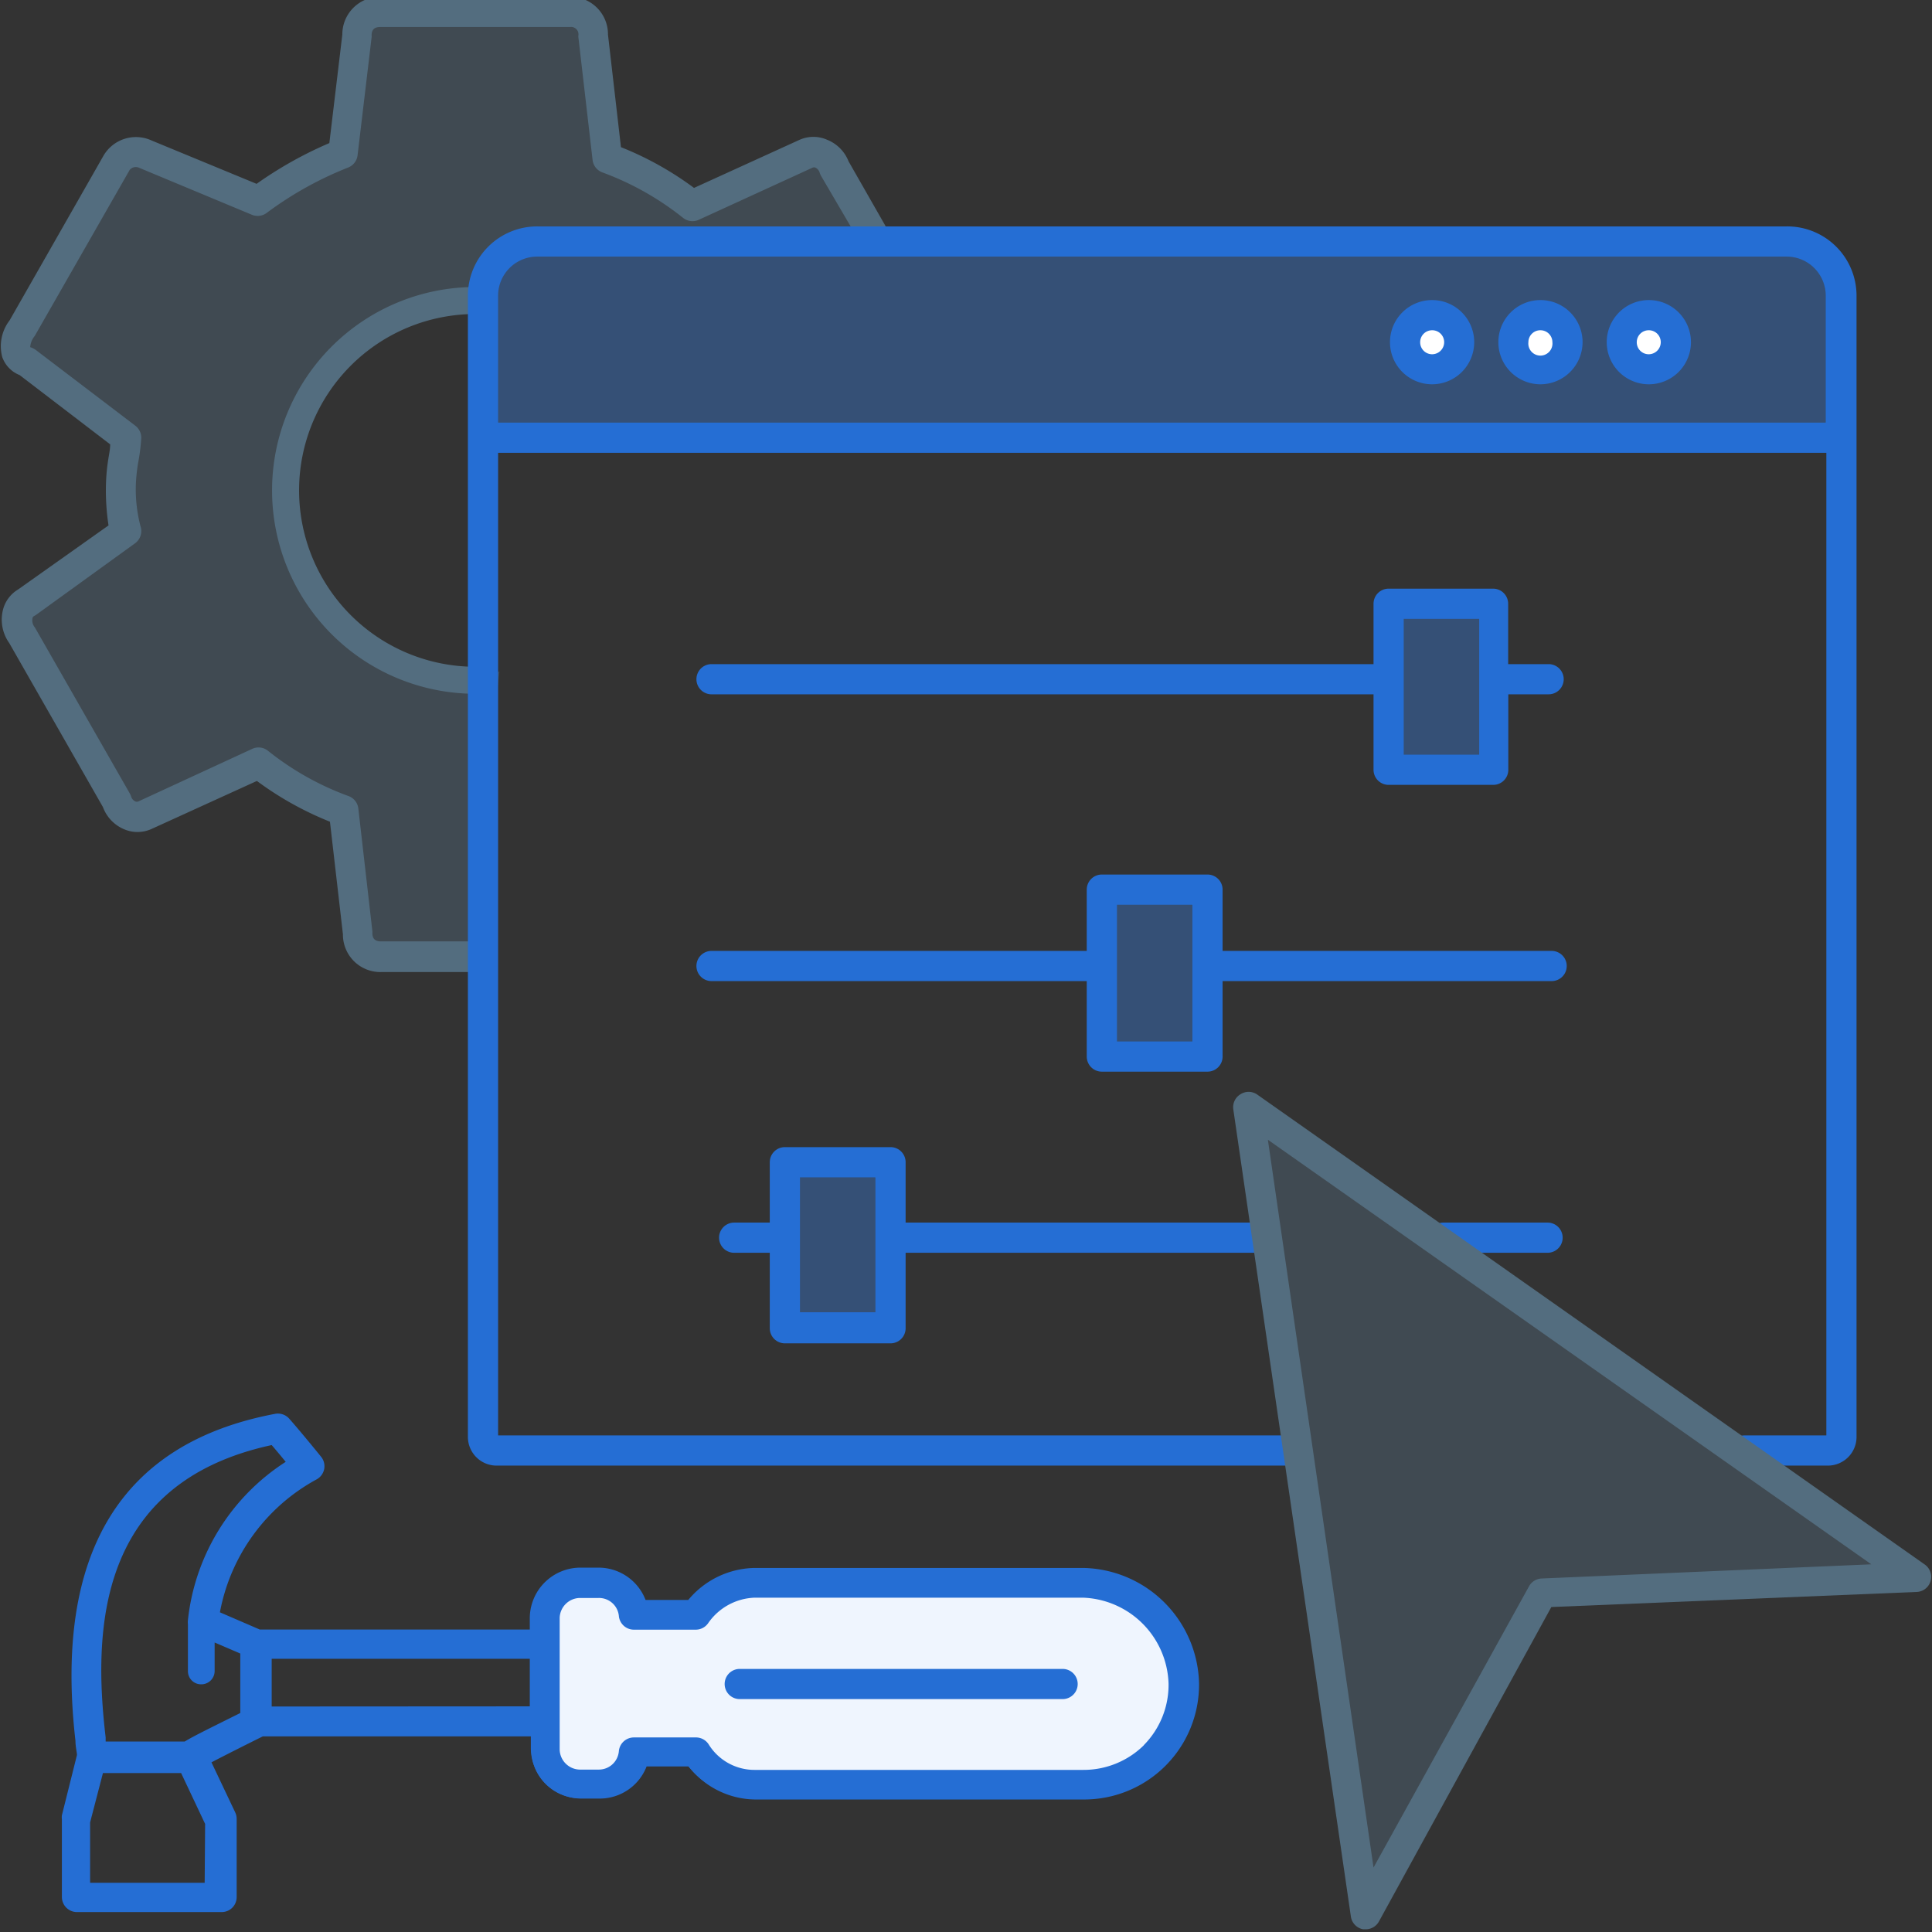
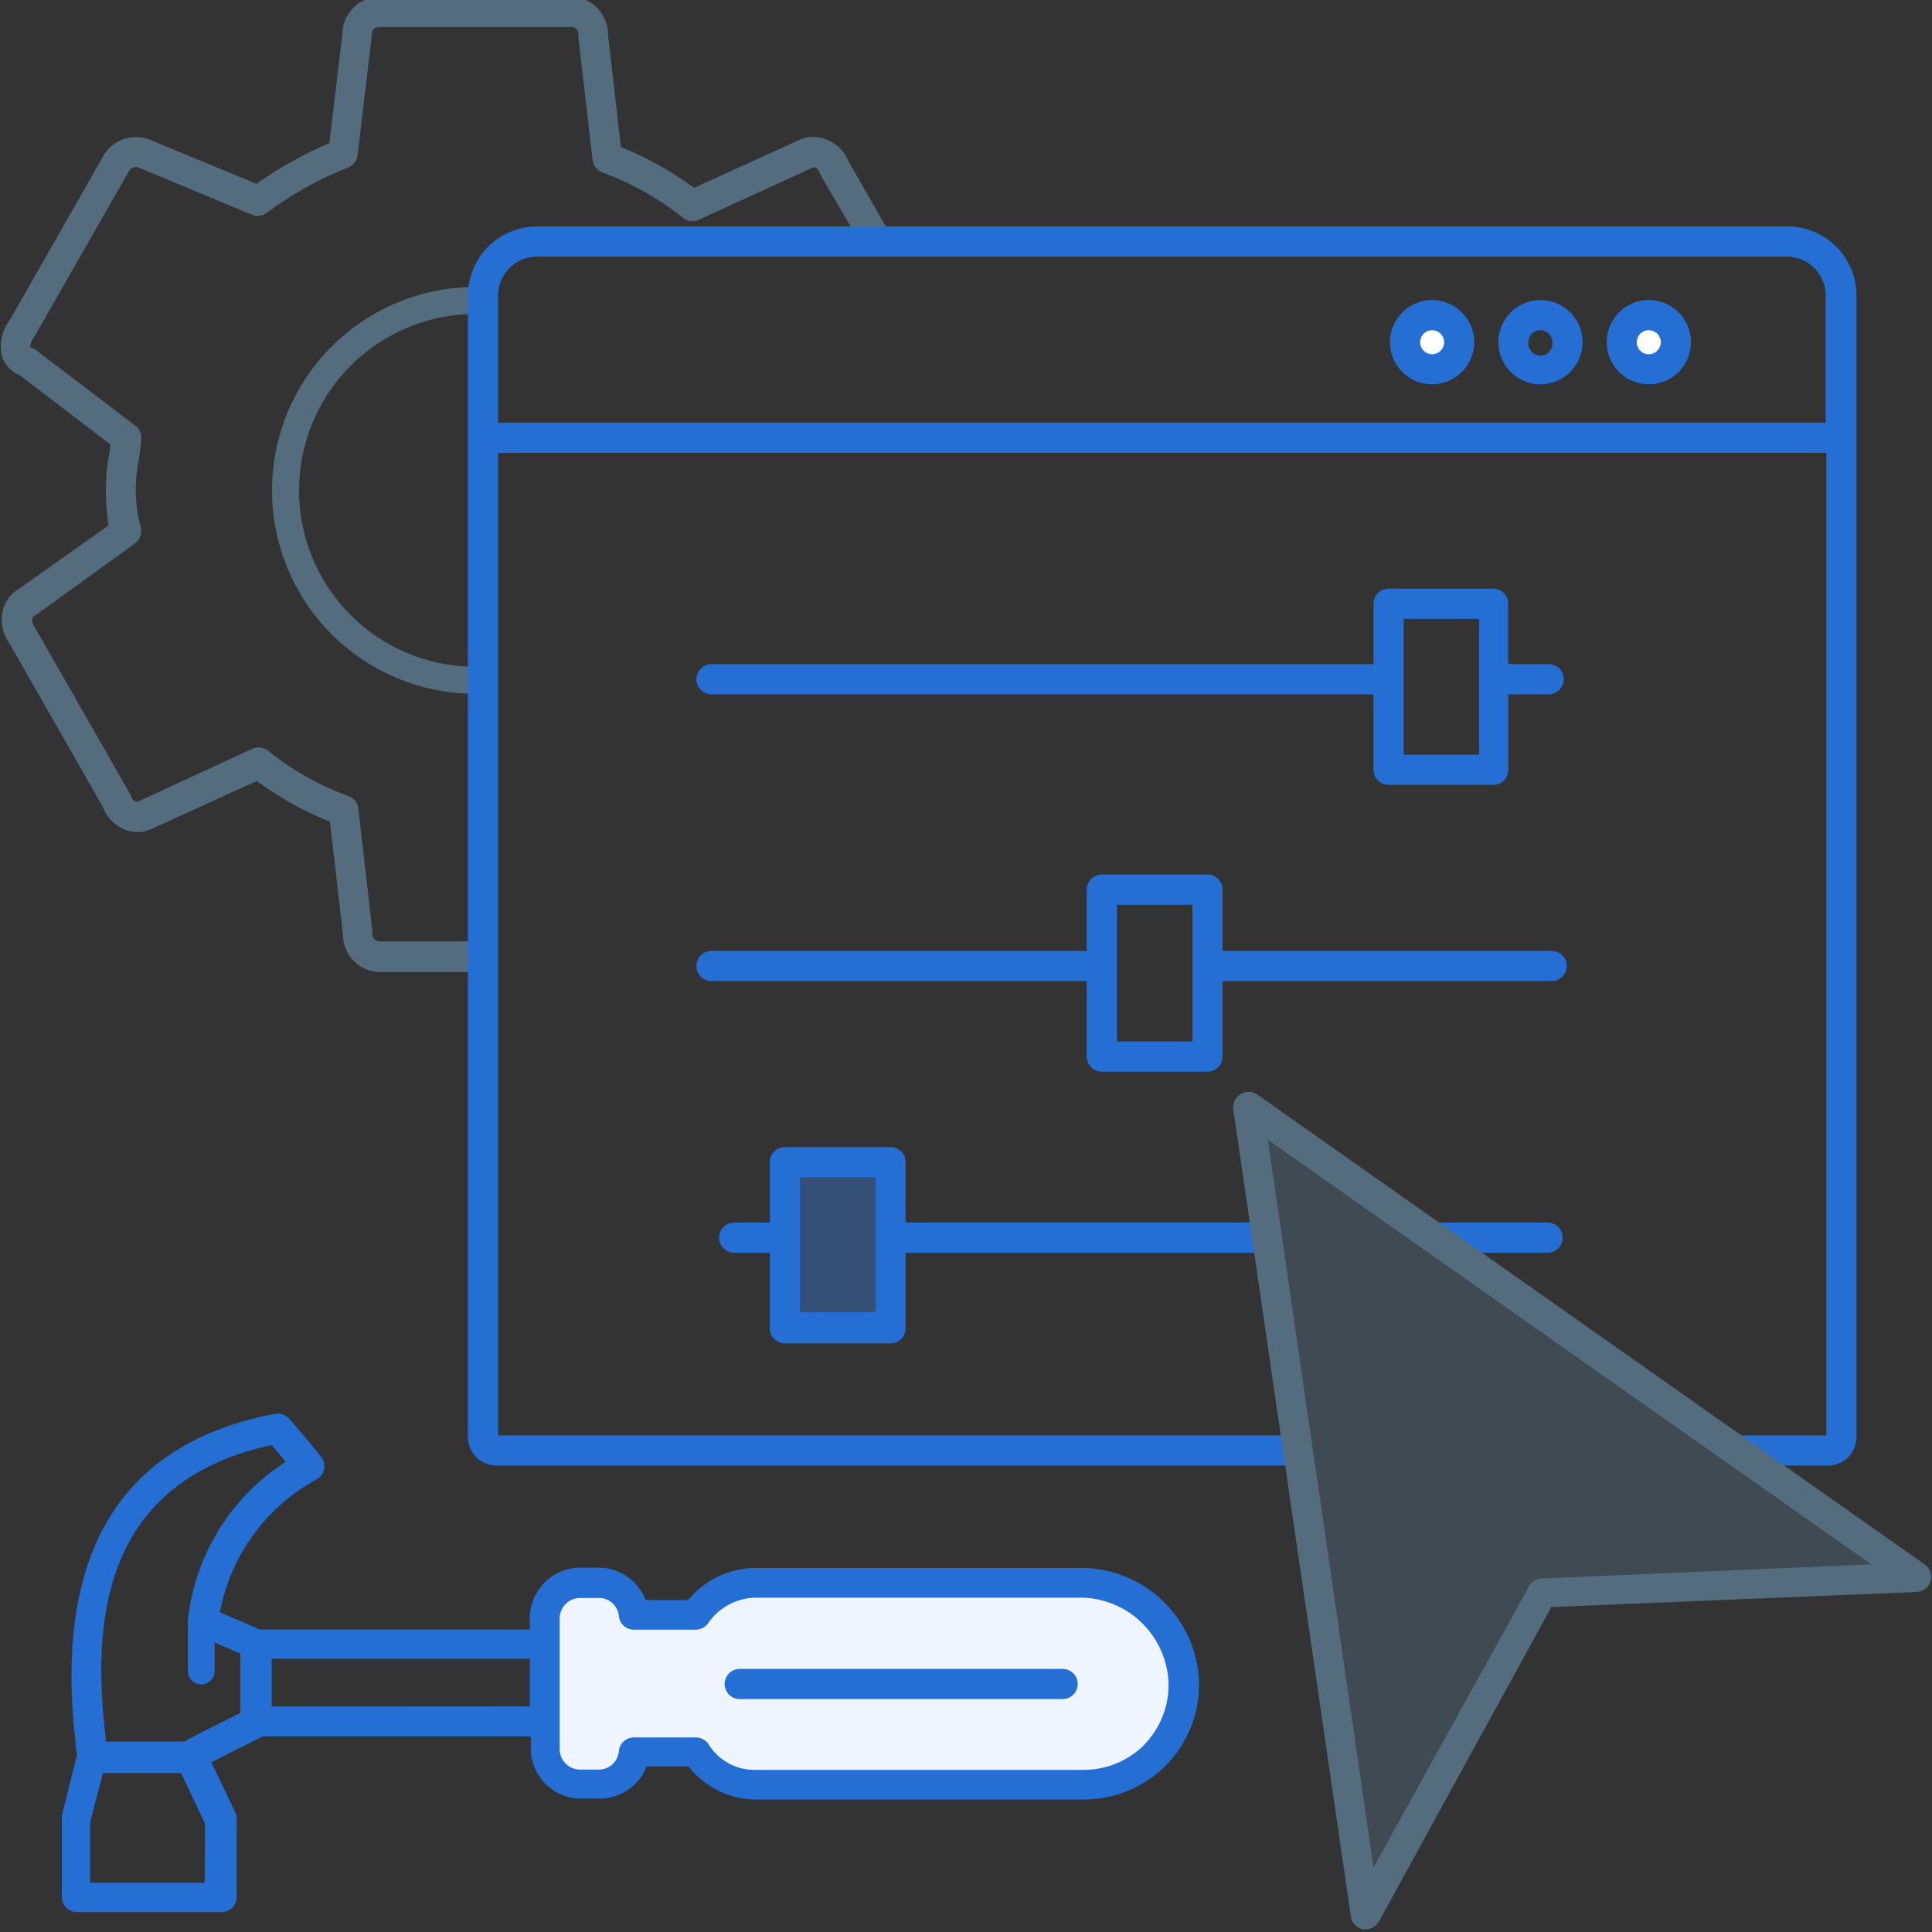
<svg xmlns="http://www.w3.org/2000/svg" id="Warstwa_2" data-name="Warstwa 2" viewBox="0 0 128 128">
  <rect x="0" y="0" width="128" height="128" fill="#333333" stroke="none" />
  <defs>
    <style>.cls-1,.cls-2,.cls-8{fill:#536d7f;}.cls-1,.cls-3{stroke:#536d7f;}.cls-1{stroke-miterlimit:10;stroke-width:1px;}.cls-1,.cls-8{opacity:0.4;}.cls-3{fill:none;stroke-linecap:round;stroke-linejoin:round;stroke-width:1.79px;}.cls-4{fill:#fff;}.cls-5{fill:#256ed4;}.cls-6,.cls-7{fill:#3a87f2;}.cls-6{isolation:isolate;opacity:0.08;}.cls-7{opacity:0.35;}</style>
  </defs>
-   <path class="cls-1" d="M32.53,45c-.34,0-.68.06-1,.06a12.58,12.58,0,0,1,0-25.16c.31,0,.61,0,.91.05,0-1.31.19-3.1,1.77-3.46C40.78,15,48,16,54.46,15.92a26.22,26.22,0,0,1,3.64.16l-2.83-4.94a1.39,1.39,0,0,0-1.87-.94l-7.51,3.44a20,20,0,0,0-5.63-3.13l-.94-8.13A1.47,1.47,0,0,0,37.76.82H25.25a1.48,1.48,0,0,0-1.57,1.56l-.94,7.82a24.23,24.23,0,0,0-5.63,3.13L9.61,10.2a1.51,1.51,0,0,0-1.88.63L1.48,21.77c-.63.94-.63,1.88.31,2.19l6.57,5c0,.94-.32,2.19-.32,3.13a10.39,10.39,0,0,0,.32,3.12L1.79,39.91a1.46,1.46,0,0,0-.31,2.19L7.73,53.05A1.4,1.4,0,0,0,9.61,54l7.5-3.44a20.24,20.24,0,0,0,5.63,3.13l.94,8.13a1.48,1.48,0,0,0,1.57,1.56h7A99.52,99.52,0,0,1,32.53,45Z" />
  <path class="cls-2" d="M32.64,64.15c0-.45-.07-.89-.1-1.34,0-.16,0-.29,0-.44h-7.3c-.39,0-.57-.18-.57-.56a.49.49,0,0,0,0-.12l-.93-8.13a1,1,0,0,0-.68-.83,18.88,18.88,0,0,1-5.32-3,1,1,0,0,0-1-.13L9.16,53.1a.27.27,0,0,1-.19,0,.53.53,0,0,1-.29-.35,1.42,1.42,0,0,0-.08-.18l-6.29-11a.74.74,0,0,1-.16-.6.2.2,0,0,1,.08-.14l.14-.08L8.94,36a1,1,0,0,0,.37-1.13A9.73,9.73,0,0,1,9,32.1a11.82,11.82,0,0,1,.15-1.43A12.71,12.71,0,0,0,9.36,29a1,1,0,0,0-.4-.8l-6.57-5A1.25,1.25,0,0,0,2,23a1.31,1.31,0,0,1,.3-.74l6.29-11a.53.53,0,0,1,.59-.16l7.51,3.13a1,1,0,0,0,1-.14,23.37,23.37,0,0,1,5.4-3,1,1,0,0,0,.6-.8l.93-7.82a.49.49,0,0,0,0-.12c0-.38.18-.56.57-.56H37.76a.49.49,0,0,1,.56.56.49.49,0,0,0,0,.12l.94,8.13a1,1,0,0,0,.67.83,19.13,19.13,0,0,1,5.32,3,1,1,0,0,0,1.05.13l7.53-3.45a.23.23,0,0,1,.2,0,.53.53,0,0,1,.28.35,1.42,1.42,0,0,0,.08.18L57,16.1a10,10,0,0,1,2.31,0l-3.09-5.41A2.54,2.54,0,0,0,54.8,9.26a2.25,2.25,0,0,0-1.82,0l-7,3.19a21.3,21.3,0,0,0-4.84-2.7l-.86-7.46a2.48,2.48,0,0,0-2.56-2.5H25.25a2.49,2.49,0,0,0-2.57,2.5l-.86,7.19A26,26,0,0,0,17,12.18L10.05,9.31a2.49,2.49,0,0,0-3.19,1L.64,21.22a2.81,2.81,0,0,0-.49,2.44A2,2,0,0,0,1.3,24.85l6,4.59c0,.3-.07.63-.12.95a12.65,12.65,0,0,0-.16,1.71,15.33,15.33,0,0,0,.17,2.71l-6,4.25a2.19,2.19,0,0,0-1,1.37A2.67,2.67,0,0,0,.61,42.6L6.82,53.47A2.54,2.54,0,0,0,8.2,54.93a2.25,2.25,0,0,0,1.82,0l7-3.19a21.52,21.52,0,0,0,4.84,2.7l.86,7.46a2.48,2.48,0,0,0,2.57,2.5h7.43A1.7,1.7,0,0,1,32.64,64.15Z" />
  <path class="cls-3" d="M31.5,45.07a12.58,12.58,0,0,1,0-25.16" />
  <path class="cls-4" d="M71.76,104.88l-21.75,0A4.88,4.88,0,0,0,46.08,107H42a2.32,2.32,0,0,0-2.31-2.14H38.42a2.35,2.35,0,0,0-2.32,2.31l0,8.74a2.37,2.37,0,0,0,2.32,2.32h1.24A2.35,2.35,0,0,0,42,116.06h4.1A4.57,4.57,0,0,0,50,118.22l21.75,0a6.62,6.62,0,0,0,6.7-6.67A6.86,6.86,0,0,0,71.76,104.88Z" />
  <path class="cls-5" d="M71.74,119.14h0L50,119.1A5.5,5.5,0,0,1,45.59,117H42.67a3.21,3.21,0,0,1-3,2.14H38.4a3.24,3.24,0,0,1-3.2-3.2v-8.74a3.25,3.25,0,0,1,3.21-3.2h1.25a3.24,3.24,0,0,1,3,2.15h3A5.73,5.73,0,0,1,50,104h0l21.75,0a7.7,7.7,0,0,1,7.55,7.56,7.5,7.5,0,0,1-7.57,7.58Zm-29.77-4h4.1a.88.88,0,0,1,.76.43A3.67,3.67,0,0,0,50,117.33l21.75,0h0a5.76,5.76,0,0,0,4.11-1.67,5.84,5.84,0,0,0,1.69-4.12,6,6,0,0,0-5.79-5.81h0l-21.74,0h0a4,4,0,0,0-3.2,1.77.88.88,0,0,1-.72.36H42a.88.88,0,0,1-.88-.82,1.46,1.46,0,0,0-1.43-1.33H38.42A1.47,1.47,0,0,0,37,107.14v8.74a1.46,1.46,0,0,0,1.43,1.43h1.25A1.42,1.42,0,0,0,41.08,116,.88.88,0,0,1,42,115.18Z" />
  <path class="cls-6" d="M71.76,104.88l-21.75,0A4.88,4.88,0,0,0,46.08,107H42a2.32,2.32,0,0,0-2.31-2.14H38.42a2.35,2.35,0,0,0-2.32,2.31l0,8.74a2.37,2.37,0,0,0,2.32,2.32h1.24A2.35,2.35,0,0,0,42,116.06h4.1A4.57,4.57,0,0,0,50,118.22l21.75,0a6.62,6.62,0,0,0,6.7-6.67A6.86,6.86,0,0,0,71.76,104.88Z" />
  <path class="cls-5" d="M70.41,112.57h0l-21.4,0a1,1,0,0,1,0-2h0l21.39,0a1,1,0,0,1,0,2Z" />
  <path class="cls-5" d="M71.76,103.88l-21.75,0h0A5.84,5.84,0,0,0,45.6,106H42.77a3.34,3.34,0,0,0-3.1-2.14H38.42a3.36,3.36,0,0,0-3.32,3.31v.79l-17.89,0-2.64-1.14A12.66,12.66,0,0,1,21,98a1,1,0,0,0,.48-.68,1,1,0,0,0-.21-.81S20,94.94,19.17,94a1,1,0,0,0-.94-.33C8,95.6,3.57,102.89,5,115.34c0,.37.09.72.1.93l-1,4a1,1,0,0,0,0,.25v5.16a1,1,0,0,0,1,1l9.58,0h0a1,1,0,0,0,.71-.29,1,1,0,0,0,.29-.71v-5.16a1,1,0,0,0-.09-.43l-1.58-3.33c.8-.42,2.15-1.1,3.4-1.72l17.76,0v.79a3.36,3.36,0,0,0,3.31,3.33h1.26a3.33,3.33,0,0,0,3.1-2.13h2.79A5.64,5.64,0,0,0,50,119.22l21.75,0h0a7.61,7.61,0,0,0,7.69-7.69A7.83,7.83,0,0,0,71.76,103.88ZM18,95.74c.32.37.65.77.93,1.11a14.27,14.27,0,0,0-6.48,10.49,1.18,1.18,0,0,0,0,.27v3.1a.87.87,0,0,0,.88.88h0a.88.88,0,0,0,.89-.88v-1.89l1.7.73v3.94c-2,1-3.06,1.51-3.68,1.89H7l0-.27C6.16,108,6.43,98.24,18,95.74Zm-4.44,29-7.59,0v-4l.85-3.27H12l1.59,3.37ZM18,113.06V109.9l17.1,0v3.15Zm57.79,2.56a5.69,5.69,0,0,1-4,1.64h0l-21.75,0a3.57,3.57,0,0,1-3.07-1.66,1,1,0,0,0-.85-.49H42a1,1,0,0,0-1,.92,1.33,1.33,0,0,1-1.32,1.21H38.4a1.36,1.36,0,0,1-1.32-1.32v-6.95h0v-1.79a1.36,1.36,0,0,1,1.32-1.31h1.25A1.32,1.32,0,0,1,41,107.05a1,1,0,0,0,1,.92h4.1a1,1,0,0,0,.81-.42A3.91,3.91,0,0,1,50,105.85h0l21.74,0a5.88,5.88,0,0,1,5.68,5.7A5.68,5.68,0,0,1,75.78,115.62Z" />
-   <path class="cls-7" d="M92.09,47.22a18.26,18.26,0,0,1-.16,3.55h5.53l1.36-.08c.32-.07.33-.59.34-1.24l.07-8.16c0-1.32-.81-1.25-.81-1.25H92.63a.64.64,0,0,0-.65.48l-.12,1.36Z" />
-   <path class="cls-7" d="M33.66,16.39h86.67A1.63,1.63,0,0,1,122,18V28.54a.41.41,0,0,1-.41.41H32.43a.41.41,0,0,1-.41-.41V18A1.63,1.63,0,0,1,33.66,16.39Z" />
  <path class="cls-5" d="M118.36,15H35.62A4.59,4.59,0,0,0,31,19.57V95.21a1.9,1.9,0,0,0,1.9,1.89H85.75a1,1,0,0,0,0-2H33V30H121V95.1h-5.42a1,1,0,1,0,0,2h5.52a1.9,1.9,0,0,0,1.9-1.89V19.57A4.59,4.59,0,0,0,118.36,15ZM33,28V19.57A2.59,2.59,0,0,1,35.62,17h82.74a2.59,2.59,0,0,1,2.6,2.56V28Z" />
  <circle class="cls-4" cx="94.88" cy="22.67" r="1.79" />
-   <circle class="cls-4" cx="102.06" cy="22.67" r="1.79" />
  <circle class="cls-4" cx="109.23" cy="22.67" r="1.79" />
  <path class="cls-5" d="M94.88,25.46a2.79,2.79,0,1,1,2.79-2.79A2.79,2.79,0,0,1,94.88,25.46Zm0-3.58a.79.79,0,0,0-.79.79.79.79,0,0,0,.79.8.8.8,0,0,0,.8-.8A.79.79,0,0,0,94.88,21.88Z" />
  <path class="cls-5" d="M102.06,25.46a2.79,2.79,0,1,1,2.79-2.79A2.8,2.8,0,0,1,102.06,25.46Zm0-3.58a.79.79,0,0,0-.8.79.8.8,0,1,0,1.59,0A.79.79,0,0,0,102.06,21.88Z" />
  <path class="cls-5" d="M109.23,25.46a2.79,2.79,0,1,1,2.8-2.79A2.79,2.79,0,0,1,109.23,25.46Zm0-3.58a.79.79,0,0,0-.79.79.79.79,0,0,0,.79.8.8.8,0,0,0,.8-.8A.79.79,0,0,0,109.23,21.88Z" />
  <path class="cls-5" d="M102.59,44h-2.48l-.19,0V40a1,1,0,0,0-1-1H92a1,1,0,0,0-1,1v4H47.14a1,1,0,1,0,0,2H91V51a1,1,0,0,0,1,1h6.93a1,1,0,0,0,1-1V46l.19,0h2.48a1,1,0,0,0,0-2ZM98,50H93V41h5Z" />
-   <path class="cls-7" d="M73.08,66a17.63,17.63,0,0,1-.15,3.55h5l1.36-.07c.32-.07.33-.59.34-1.24L79.73,60c0-1.32-.81-1.25-.81-1.25h-5.3a.62.62,0,0,0-.64.47l-.12,1.36Z" />
  <path class="cls-5" d="M102.8,63H81V58.94a1,1,0,0,0-1-1H73a1,1,0,0,0-1,1V63H47.14a1,1,0,0,0,0,2H72v5a1,1,0,0,0,1,1h7a1,1,0,0,0,1-1V65H102.8a1,1,0,1,0,0-2ZM79,69H74V59.94h5Z" />
  <path class="cls-5" d="M102.53,83H95.64a1,1,0,0,1,0-2h6.89a1,1,0,0,1,0,2Z" />
  <path class="cls-7" d="M58.85,84.19c0,1.07-.11,3.54-.11,3.54h-5l-1.36-.07c-.32-.07-.33-.59-.34-1.24L52,78.25c0-1.32.8-1.25.8-1.25h5.3a.63.63,0,0,1,.65.47l.33,1.37Z" />
  <path class="cls-5" d="M83.45,81H60V77a1,1,0,0,0-1-1H52a1,1,0,0,0-1,1v4H48.64a1,1,0,0,0,0,2H51v5a1,1,0,0,0,1,1h7a1,1,0,0,0,1-1V83H83.45a1,1,0,0,0,0-2ZM58,86.94H53V78h5Z" />
  <path id="Kształt_4" data-name="Kształt 4" class="cls-8" d="M90.49,126.82,82.7,73.36,127,104.51l-24.79,1.07Z" />
  <path class="cls-2" d="M90.49,127.82l-.18,0a1,1,0,0,1-.81-.84L81.71,73.5a1,1,0,0,1,.47-1,1,1,0,0,1,1.09,0l44.26,31.16a1,1,0,0,1-.53,1.81l-24.22,1L91.36,127.3A1,1,0,0,1,90.49,127.82ZM84,75.51l7,48.22L101.3,105.1a1,1,0,0,1,.83-.52l21.85-.94Z" />
</svg>